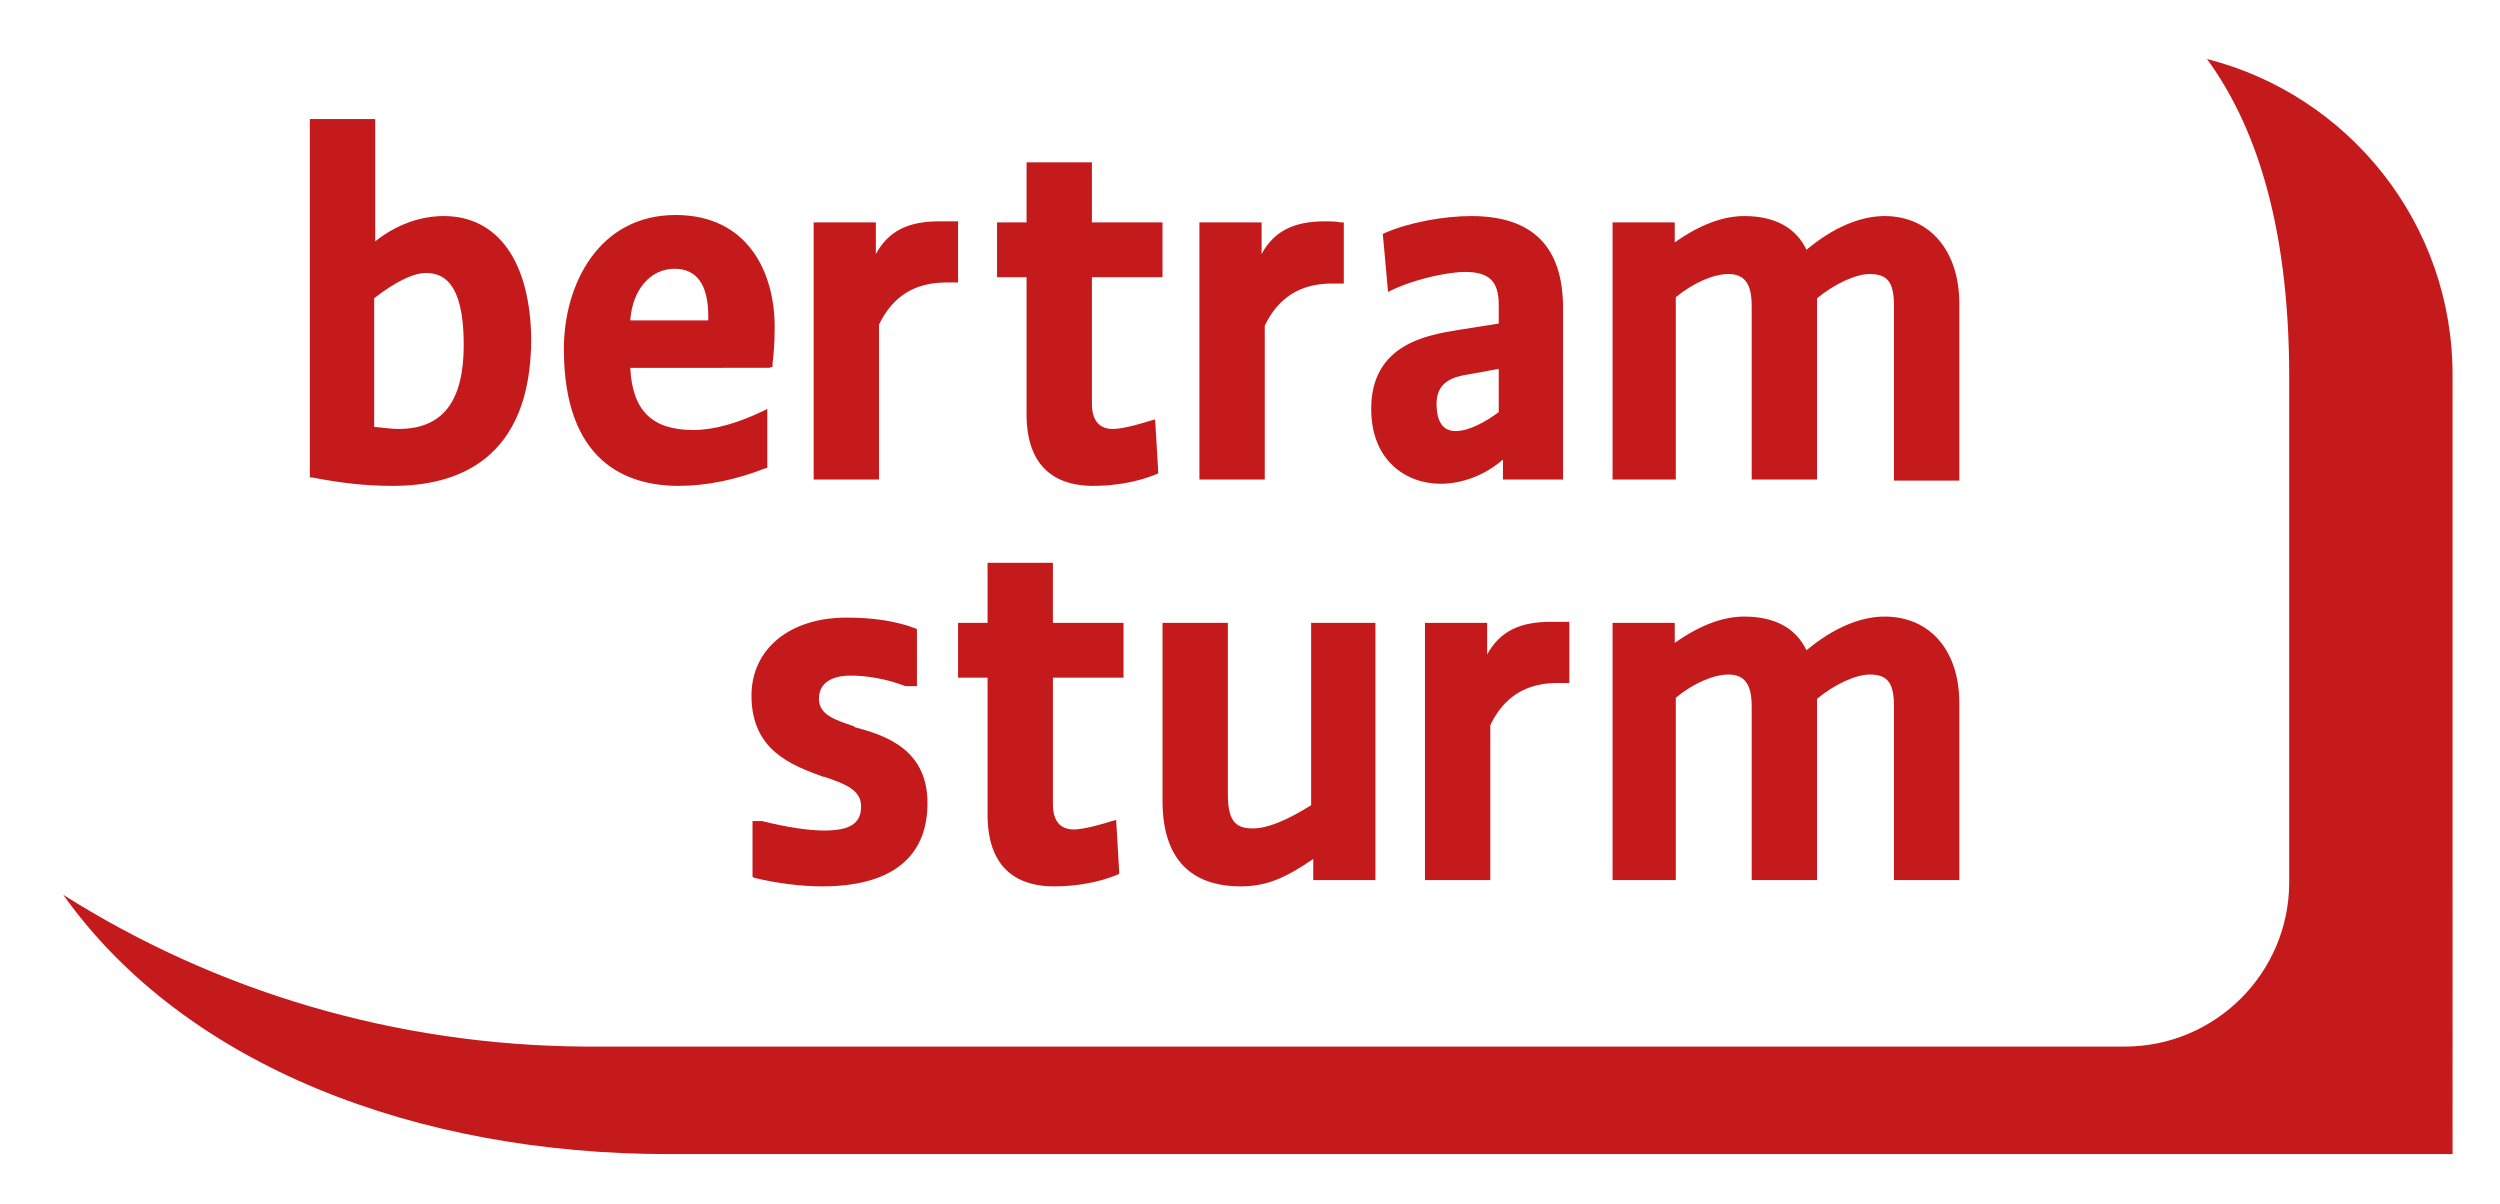
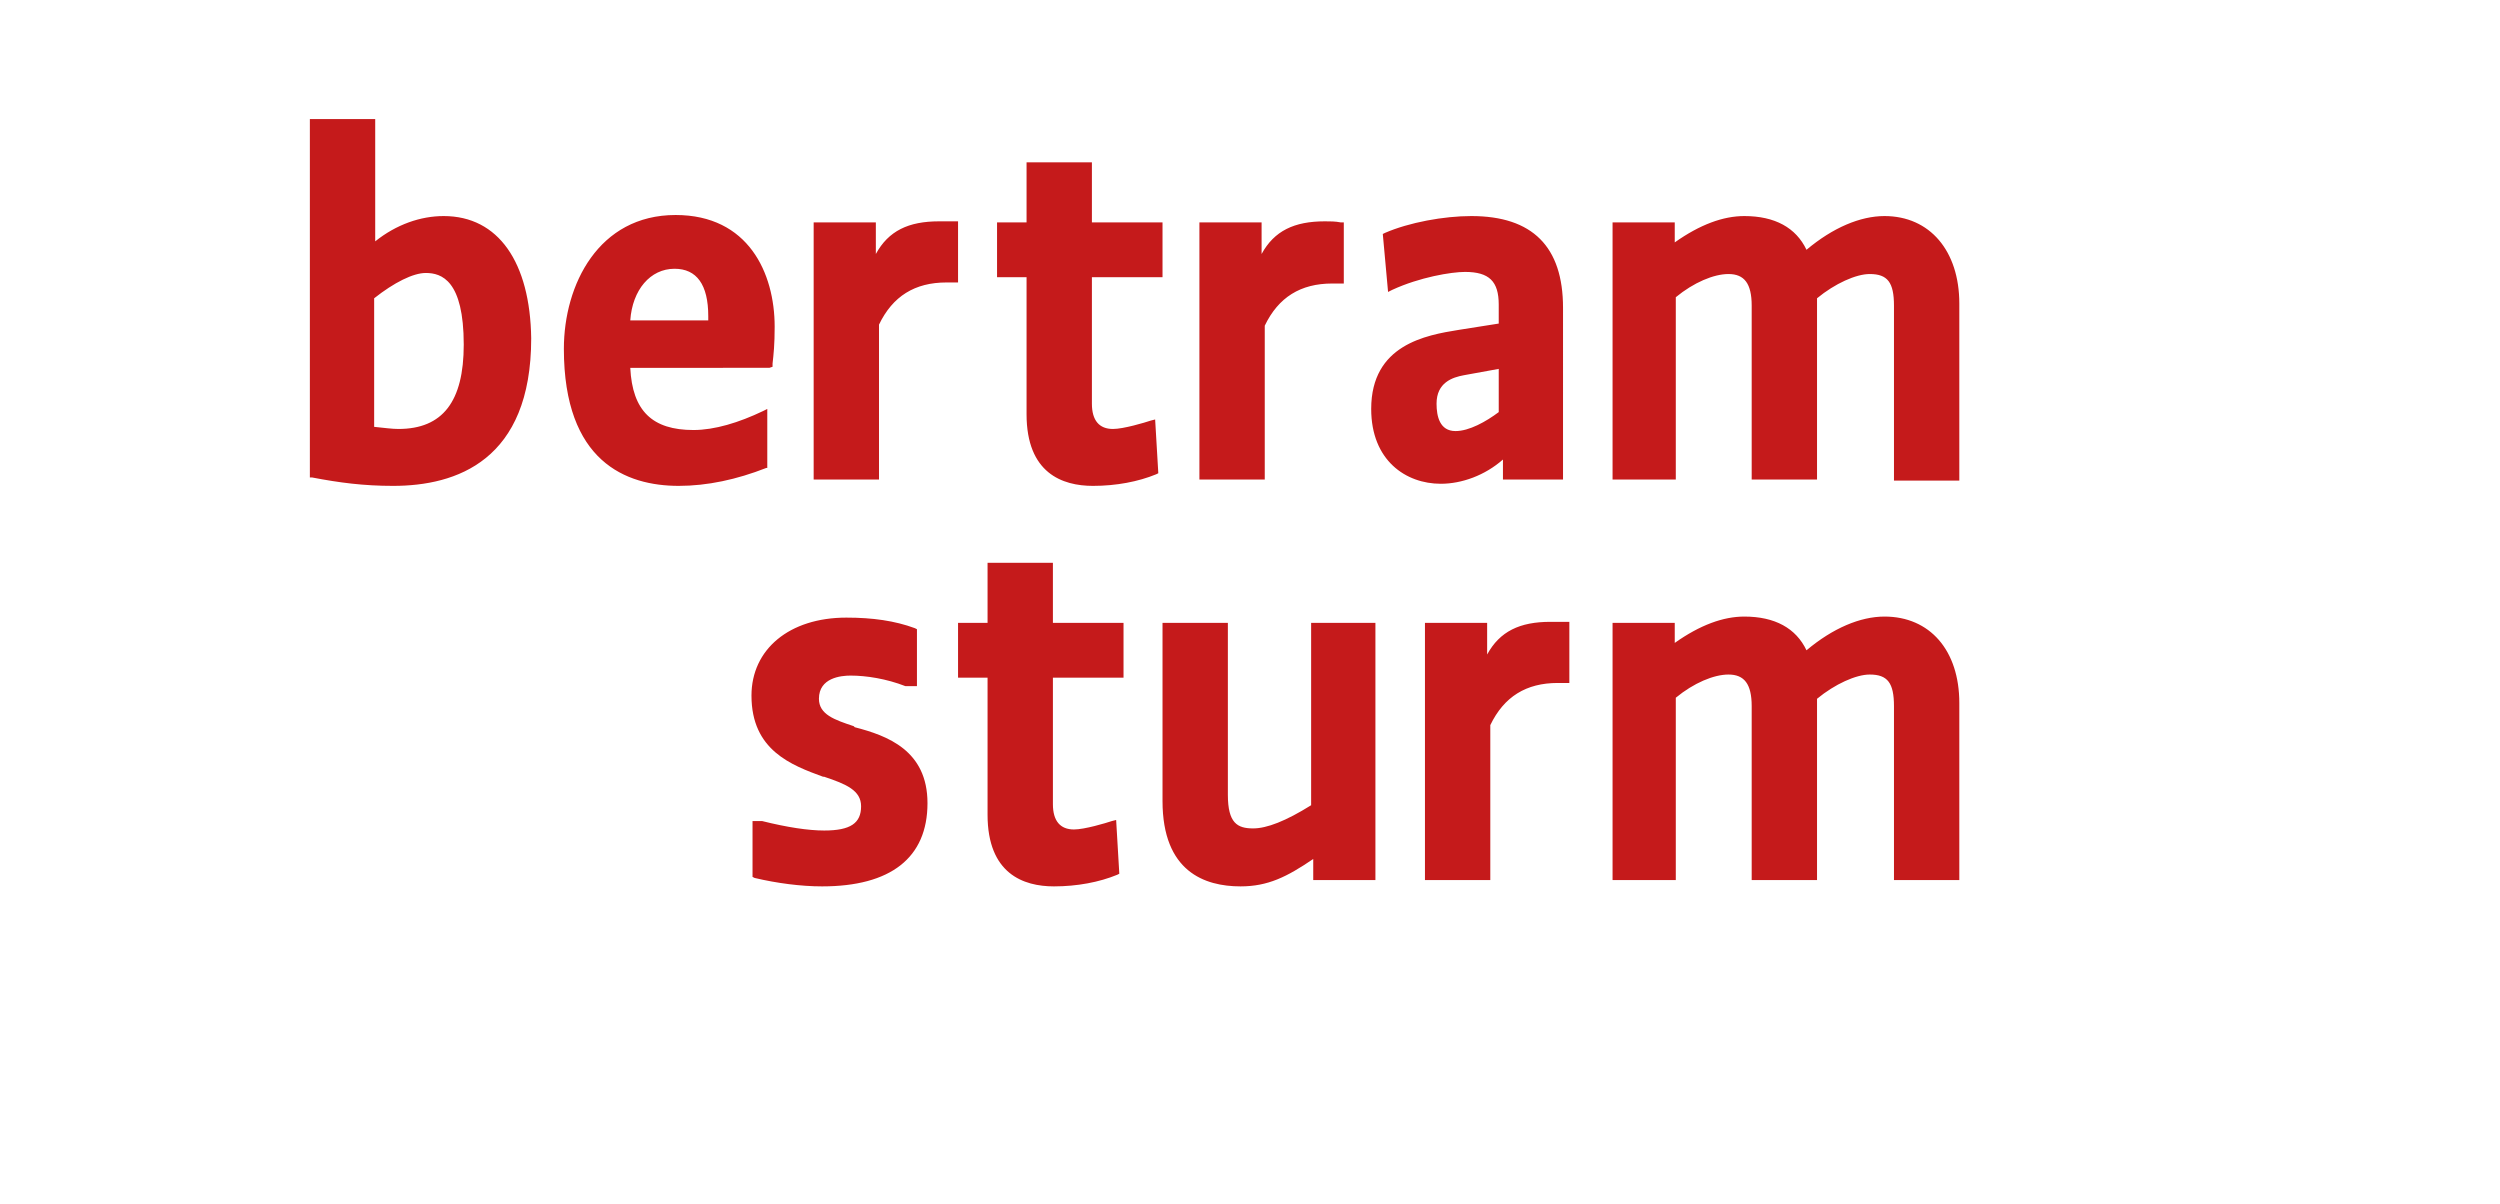
<svg xmlns="http://www.w3.org/2000/svg" id="Ebene_1" x="0px" y="0px" viewBox="0 0 237.2 114.2" xml:space="preserve">
-   <path fill="#C51A1B" d="M209.4,5.6c4.3,5.9,7.8,15.1,7.8,30.2l0,47.9c0,8.6-7,15.6-15.6,15.6l-146,0C37.4,99.2,20.4,94,6,84.9 c11.6,16.3,33.6,24.6,57.4,24.6h169.3V35.8C232.8,21.2,222.8,9,209.4,5.6z" />
  <path fill="#C51A1B" d="M42.1,20.5c-2.2,0-4.5,0.8-6.5,2.4V11.3h-6.2v34l0.2,0c2.6,0.5,4.9,0.8,7.7,0.8c6,0,13.1-2.4,13.1-14 C50.3,24.9,47.3,20.5,42.1,20.5z M35.5,28.3c1.9-1.5,3.7-2.4,4.9-2.4c1.5,0,3.6,0.7,3.6,6.8c0,5.4-2,8-6.2,8c-0.6,0-1.3-0.1-2.3-0.2 V28.3z M72.8,44.4v-5.6L72.4,39c-2.3,1.1-4.6,1.8-6.6,1.8c-3.9,0-5.8-1.8-6-5.9H73l0.3-0.1l0-0.3c0.1-0.9,0.2-1.8,0.2-3.5 c0-5.1-2.5-10.6-9.4-10.6c-7.3,0-10.6,6.6-10.6,12.7c0,10.7,5.9,13,10.9,13c2.7,0,5.5-0.6,8.3-1.7L72.8,44.4z M67.2,30.4h-7.4 c0.2-2.9,1.9-4.9,4.2-4.9c2.1,0,3.2,1.5,3.2,4.5V30.4z M90.6,21l0.3,0v5.8h-1.1c-3,0-5.1,1.3-6.4,4v14.7h-6.2V21.1h5.9v3 c1.2-2.2,3.1-3.1,6-3.1C89.6,21,90.1,21,90.6,21z M109.6,39.8l0.3,5.1l-0.2,0.1c-1.7,0.7-3.8,1.1-6,1.1c-2.9,0-6.3-1.2-6.3-6.8v-13 h-2.8v-5.2h2.8v-5.7h6.2v5.7h6.7v5.2h-6.7v12c0,1.6,0.7,2.4,2,2.4c1,0,3-0.6,3.6-0.8L109.6,39.8z M120,45.5h-6.2V21.1h5.9v3 c1.2-2.2,3.1-3.1,6-3.1c0.5,0,1,0,1.5,0.1l0.3,0v5.8h-1.1c-3,0-5.1,1.3-6.4,4V45.5z M142.6,43.6v1.9h5.7V29.2c0-5.8-2.9-8.7-8.7-8.7 c-2.6,0-5.9,0.6-8.2,1.6l-0.2,0.1l0.5,5.5l0.4-0.2c2.6-1.2,5.6-1.7,6.9-1.7c2.3,0,3.2,0.9,3.2,3.1v1.8l-3.8,0.6 c-3.1,0.5-8.3,1.4-8.3,7.5c0,4.9,3.3,7.1,6.6,7.1C138.7,45.9,140.9,45.1,142.6,43.6z M138.1,40.9c-1.5,0-1.8-1.4-1.8-2.6 c0-2,1.5-2.5,2.6-2.7l3.3-0.6v4.1C141,40,139.4,40.9,138.1,40.9z M159.1,45.5H153V21.1h5.9V23c2.4-1.7,4.6-2.5,6.6-2.5 c2.9,0,4.9,1.1,5.9,3.2c2.5-2.1,5.1-3.2,7.4-3.2c4.3,0,7.1,3.3,7.1,8.3v16.8h-6.2V29c0-2.2-0.6-3-2.3-3c-1.3,0-3.3,0.9-5,2.3v17.2 h-6.2V29c0-2.1-0.7-3-2.2-3c-1.4,0-3.3,0.8-5,2.2V45.5z M88,76.2c0,5.2-3.5,7.9-10,7.9c-2,0-4.3-0.3-6.4-0.8l-0.2-0.1v-5.3h0.9 c2.4,0.6,4.4,0.9,5.9,0.9c2.5,0,3.5-0.7,3.5-2.3c0-1.5-1.4-2.1-3.5-2.8l-0.1,0c-3-1.1-6.8-2.5-6.8-7.7c0-4.4,3.6-7.4,9-7.4 c2.5,0,4.6,0.3,6.5,1l0.2,0.1v5.4l-1.1,0c-1.8-0.7-3.7-1-5.2-1c-0.9,0-3,0.2-3,2.2c0,1.5,1.5,2,3.3,2.6l0.1,0.1 C84.2,69.8,88,71.2,88,76.2z M99.9,59.1h6.7v5.2h-6.7v12c0,1.6,0.7,2.4,2,2.4c1,0,3-0.6,3.6-0.8l0.4-0.1l0.3,5.1l-0.2,0.1 c-1.7,0.7-3.8,1.1-6,1.1c-2.9,0-6.3-1.2-6.3-6.8v-13h-2.8v-5.2h2.8v-5.7h6.2V59.1z M124.3,59.1h6.2v24.4h-5.9v-2 c-2.5,1.7-4.3,2.6-6.9,2.6c-3.4,0-7.4-1.4-7.4-8.1V59.1h6.2v16.3c0,2.7,0.9,3.2,2.4,3.2c1.3,0,3.1-0.7,5.5-2.2V59.1z M148.6,59 l0.3,0v5.8h-1.1c-3,0-5.1,1.3-6.4,4v14.7h-6.2V59.1h5.9v3c1.2-2.2,3.1-3.1,6-3.1C147.5,59,148,59,148.6,59z M185.9,66.7v16.8h-6.2 V67c0-2.2-0.6-3-2.3-3c-1.3,0-3.3,0.9-5,2.3v17.2h-6.2V67c0-2.1-0.7-3-2.2-3c-1.4,0-3.3,0.8-5,2.2v17.3H153V59.1h5.9V61 c2.4-1.7,4.6-2.5,6.6-2.5c2.9,0,4.9,1.1,5.9,3.2c2.5-2.1,5.1-3.2,7.4-3.2C183.1,58.5,185.9,61.7,185.9,66.7z" />
</svg>